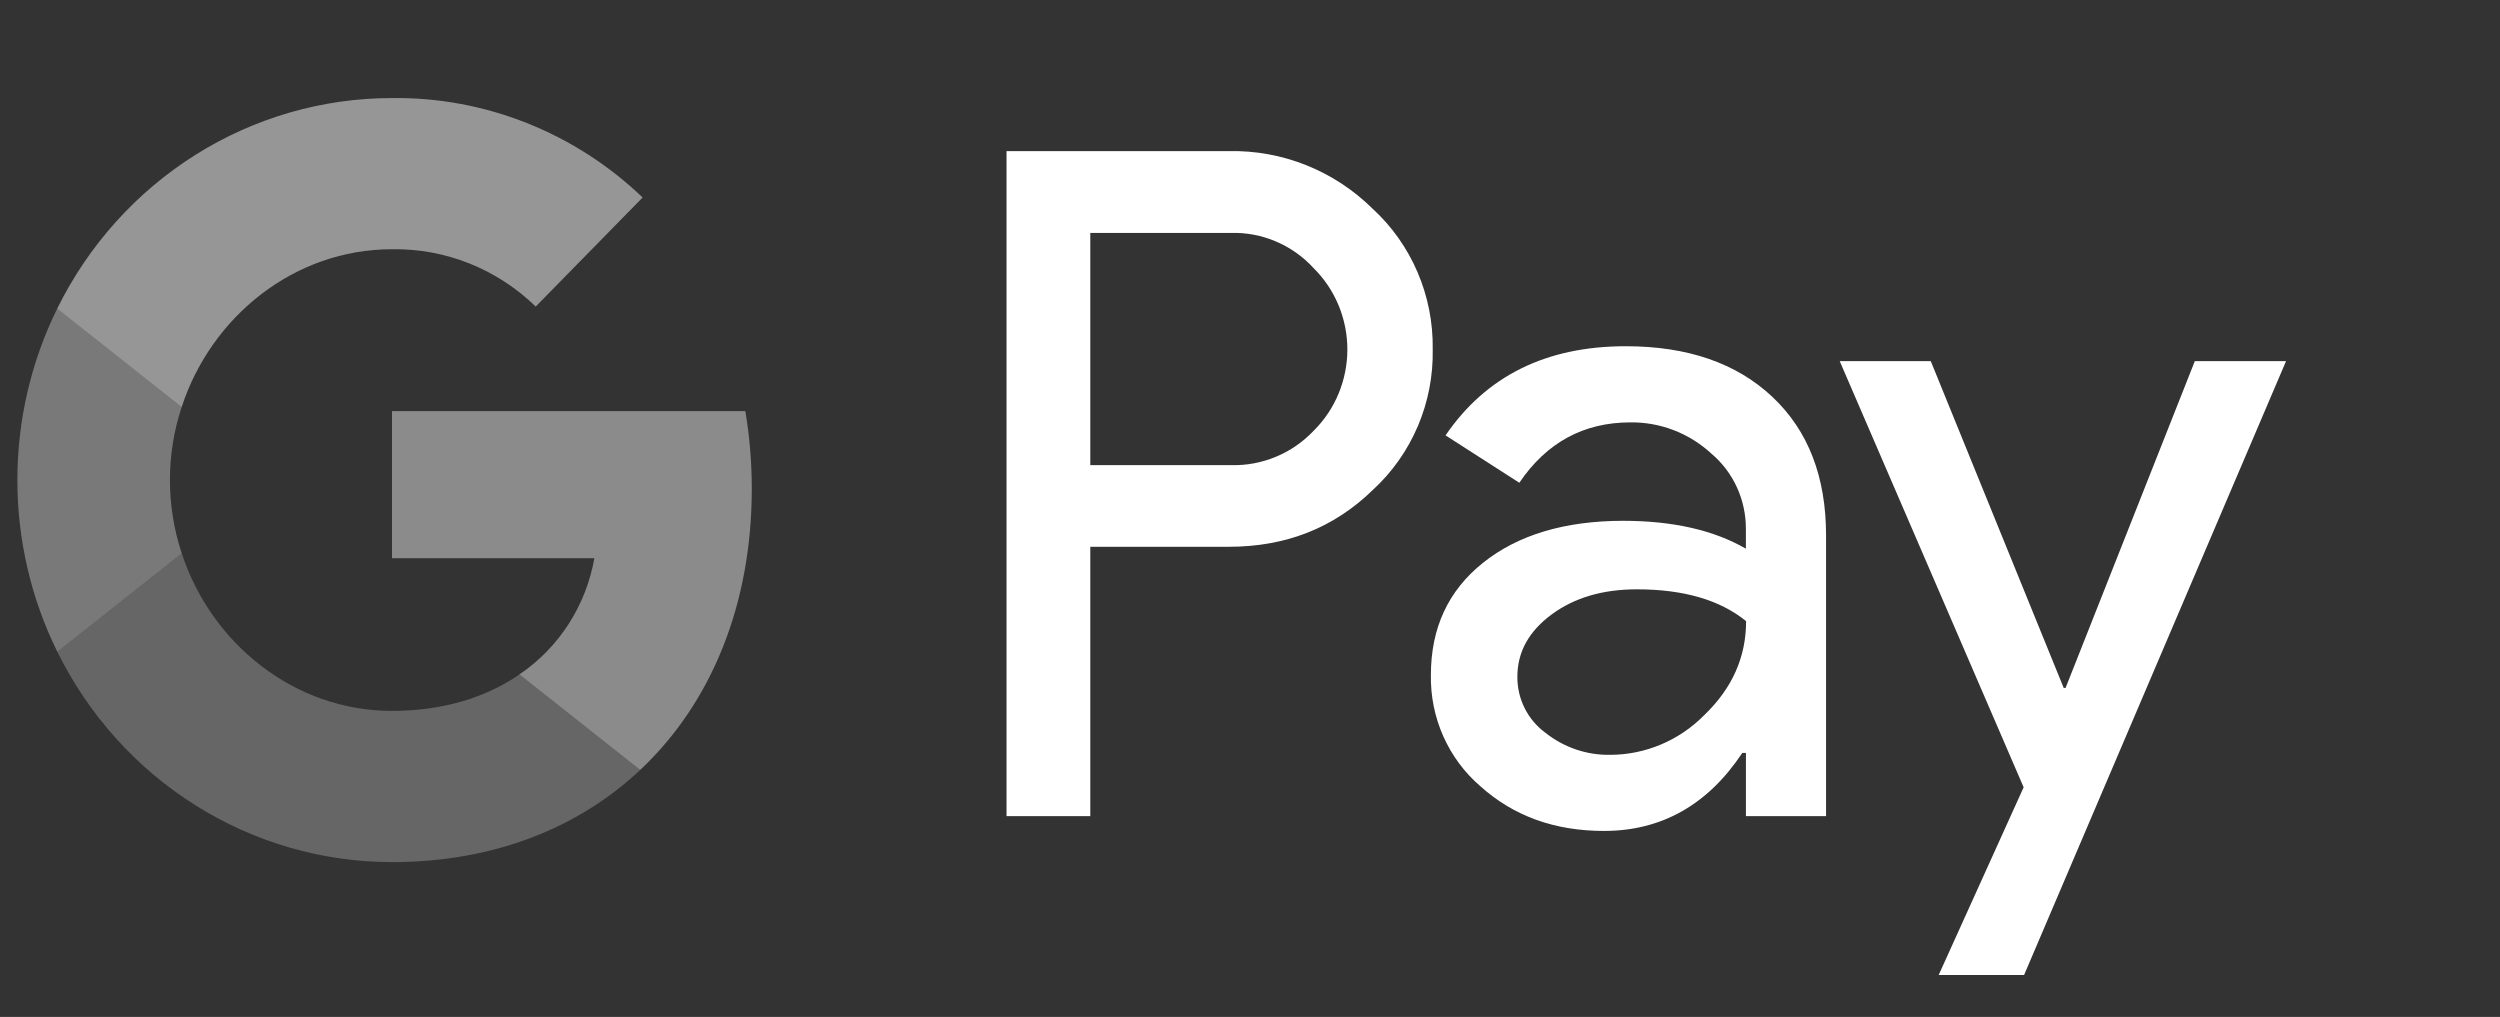
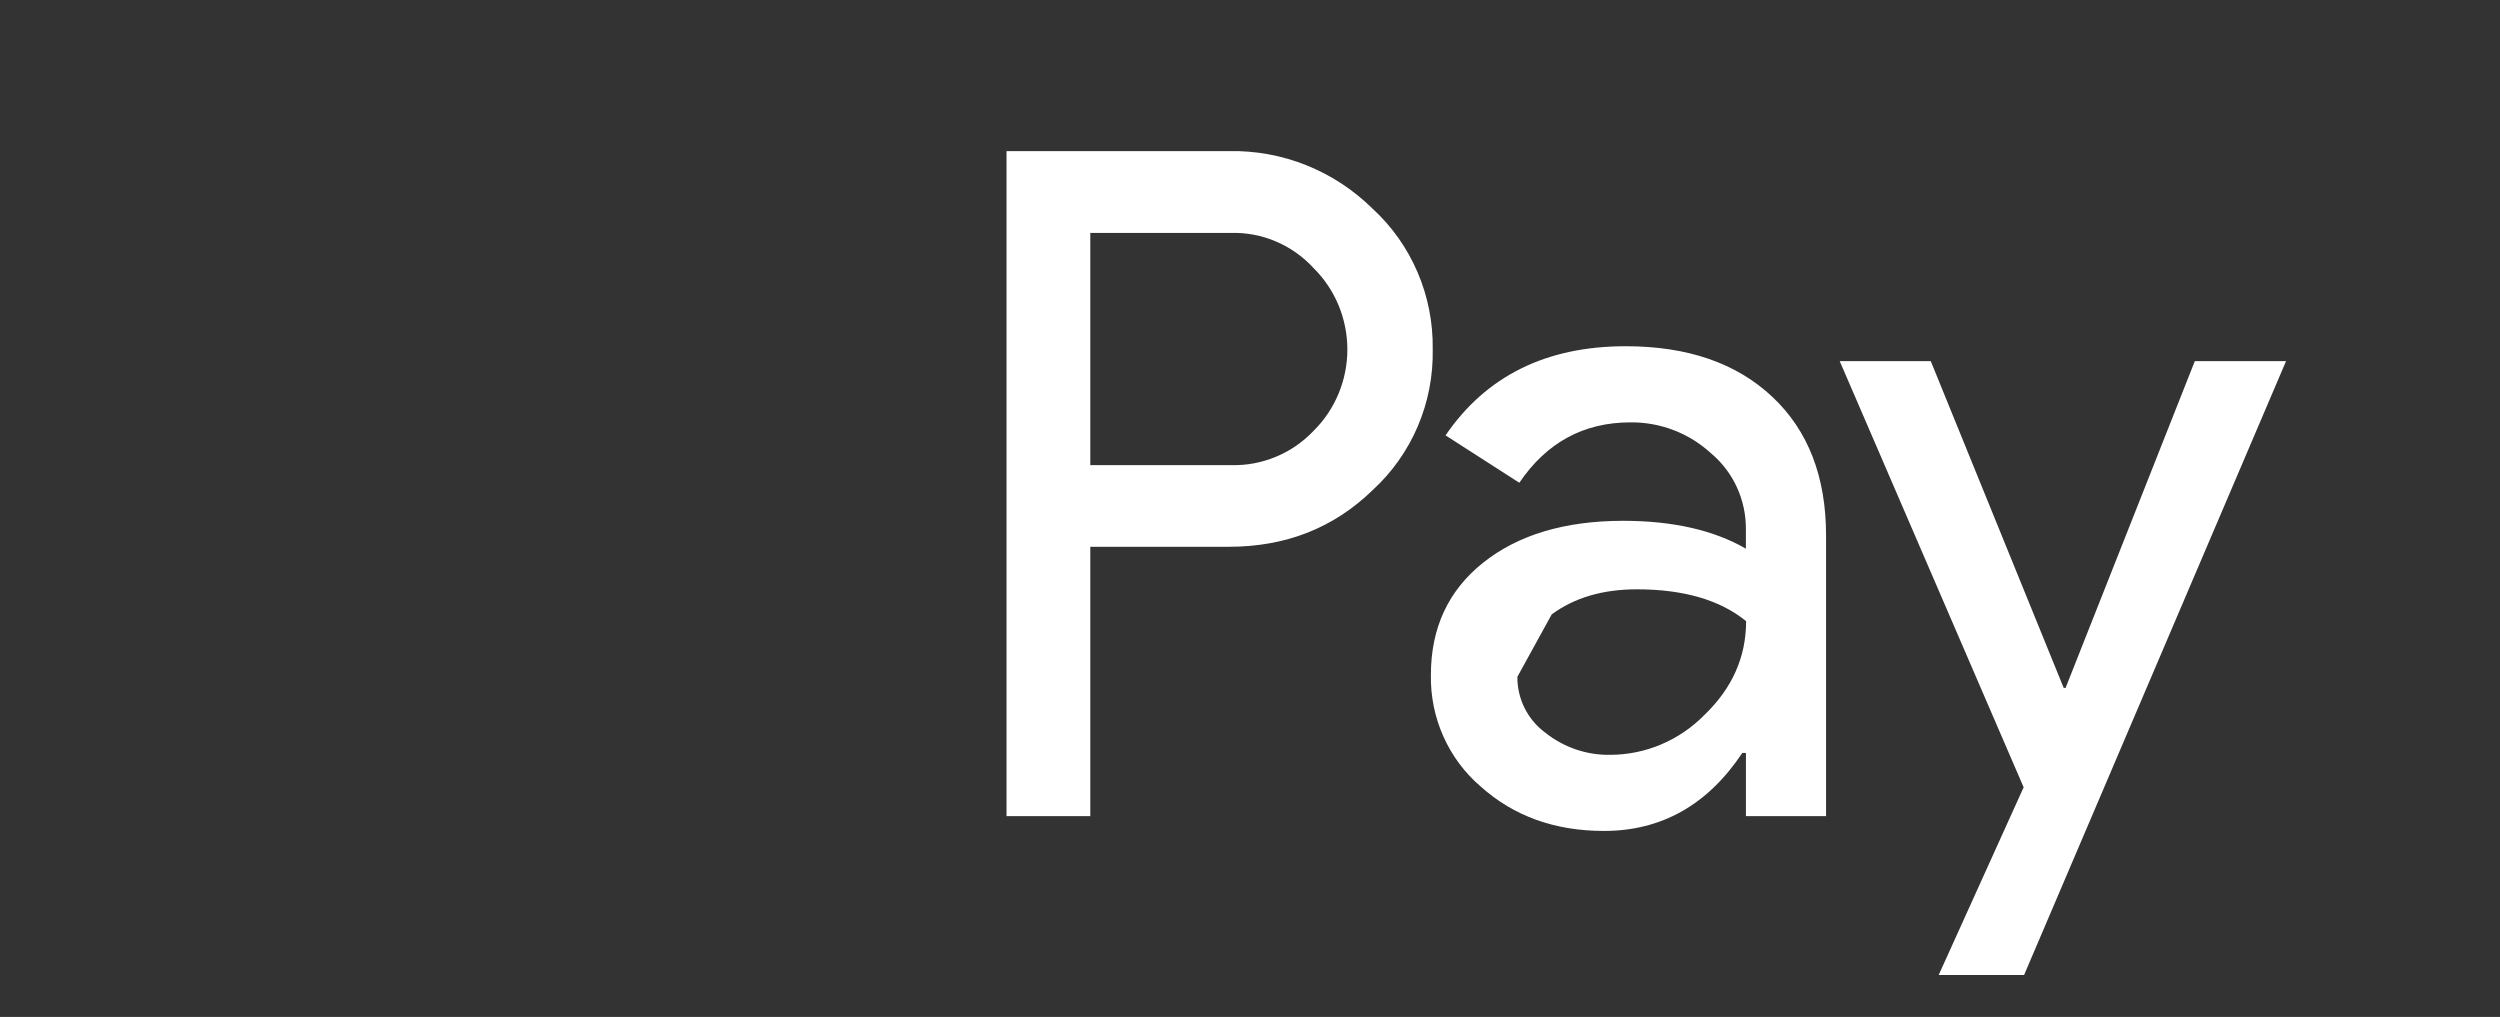
<svg xmlns="http://www.w3.org/2000/svg" width="59" height="24" viewBox="0 0 59 24" fill="none">
  <rect x="0" y="0" width="59" height="24" fill="#333333" stroke="none" />
  <g id="google-pay 1" clip-path="url(#clip0_100_1641)">
    <g id="g29">
      <path id="path2" d="M25.731 12.905V19.26H23.754V3.566H28.998C29.624 3.553 30.246 3.666 30.829 3.899C31.412 4.132 31.943 4.481 32.393 4.925C32.848 5.342 33.209 5.853 33.454 6.424C33.699 6.995 33.821 7.613 33.812 8.237C33.825 8.863 33.705 9.486 33.46 10.06C33.215 10.635 32.851 11.149 32.393 11.568C31.476 12.459 30.345 12.905 28.998 12.904H25.731V12.905ZM25.731 5.498V10.977H29.047C29.41 10.988 29.772 10.921 30.109 10.781C30.446 10.642 30.75 10.432 31.003 10.165C31.255 9.916 31.454 9.618 31.591 9.288C31.727 8.959 31.798 8.605 31.798 8.247C31.798 7.89 31.727 7.536 31.591 7.206C31.454 6.877 31.255 6.579 31.003 6.33C30.754 6.057 30.45 5.842 30.113 5.699C29.776 5.555 29.412 5.486 29.047 5.497H25.731V5.498Z" fill="white" />
-       <path id="path4" d="M38.367 8.171C39.829 8.171 40.982 8.57 41.828 9.366C42.674 10.162 43.096 11.254 43.095 12.642V19.26H41.204V17.77H41.118C40.3 18.997 39.211 19.61 37.852 19.61C36.692 19.61 35.721 19.26 34.94 18.558C34.565 18.237 34.266 17.834 34.063 17.379C33.86 16.924 33.76 16.428 33.769 15.929C33.769 14.818 34.18 13.934 35.004 13.278C35.828 12.622 36.927 12.293 38.303 12.291C39.476 12.291 40.443 12.51 41.203 12.949V12.488C41.205 12.147 41.133 11.81 40.992 11.502C40.851 11.193 40.644 10.92 40.386 10.703C39.864 10.222 39.182 9.96 38.478 9.968C37.374 9.968 36.5 10.443 35.856 11.393L34.115 10.275C35.073 8.873 36.49 8.171 38.367 8.171ZM35.81 15.973C35.808 16.229 35.867 16.483 35.981 16.711C36.095 16.94 36.261 17.137 36.465 17.288C36.903 17.638 37.445 17.824 38.002 17.814C38.836 17.812 39.636 17.473 40.225 16.872C40.88 16.243 41.208 15.506 41.208 14.659C40.592 14.158 39.732 13.908 38.629 13.908C37.826 13.908 37.156 14.105 36.62 14.5C36.078 14.901 35.81 15.388 35.81 15.973Z" fill="white" />
+       <path id="path4" d="M38.367 8.171C39.829 8.171 40.982 8.57 41.828 9.366C42.674 10.162 43.096 11.254 43.095 12.642V19.26H41.204V17.77H41.118C40.3 18.997 39.211 19.61 37.852 19.61C36.692 19.61 35.721 19.26 34.94 18.558C34.565 18.237 34.266 17.834 34.063 17.379C33.86 16.924 33.76 16.428 33.769 15.929C33.769 14.818 34.18 13.934 35.004 13.278C35.828 12.622 36.927 12.293 38.303 12.291C39.476 12.291 40.443 12.51 41.203 12.949V12.488C41.205 12.147 41.133 11.81 40.992 11.502C40.851 11.193 40.644 10.92 40.386 10.703C39.864 10.222 39.182 9.96 38.478 9.968C37.374 9.968 36.5 10.443 35.856 11.393L34.115 10.275C35.073 8.873 36.49 8.171 38.367 8.171ZM35.81 15.973C35.808 16.229 35.867 16.483 35.981 16.711C36.095 16.94 36.261 17.137 36.465 17.288C36.903 17.638 37.445 17.824 38.002 17.814C38.836 17.812 39.636 17.473 40.225 16.872C40.88 16.243 41.208 15.506 41.208 14.659C40.592 14.158 39.732 13.908 38.629 13.908C37.826 13.908 37.156 14.105 36.62 14.5Z" fill="white" />
      <path id="path6" d="M53.951 8.522L47.349 23.993H45.308L47.758 18.58L43.417 8.522H45.566L48.704 16.236H48.747L51.798 8.522H53.951Z" fill="white" />
-       <path id="path8" d="M17.742 11.535C17.742 10.921 17.692 10.307 17.59 9.702H9.251V13.174H14.027C13.929 13.729 13.722 14.257 13.419 14.728C13.115 15.199 12.722 15.602 12.261 15.914V18.168H15.111C16.78 16.599 17.742 14.278 17.742 11.535Z" fill="#8B8B8B" />
-       <path id="path10" d="M9.251 20.346C11.637 20.346 13.646 19.547 15.111 18.169L12.261 15.915C11.468 16.464 10.446 16.777 9.251 16.777C6.945 16.777 4.987 15.191 4.288 13.055H1.351V15.378C2.087 16.871 3.216 18.127 4.611 19.004C6.006 19.881 7.612 20.346 9.251 20.346Z" fill="#666666" />
-       <path id="path12" d="M4.288 13.055C3.918 11.936 3.918 10.723 4.288 9.604V7.281H1.351C0.732 8.537 0.41 9.924 0.41 11.33C0.41 12.736 0.732 14.122 1.351 15.378L4.288 13.055Z" fill="#797979" />
-       <path id="path14" d="M9.251 5.882C10.512 5.861 11.73 6.347 12.643 7.235L15.166 4.661C13.566 3.129 11.446 2.287 9.251 2.314C7.612 2.314 6.006 2.778 4.611 3.655C3.216 4.533 2.087 5.788 1.351 7.281L4.288 9.604C4.987 7.468 6.945 5.882 9.251 5.882Z" fill="#969696" />
    </g>
  </g>
  <defs>
    <clipPath id="clip0_100_1641">
      <rect width="59" height="23" fill="white" transform="translate(0 0.01)" />
    </clipPath>
  </defs>
</svg>